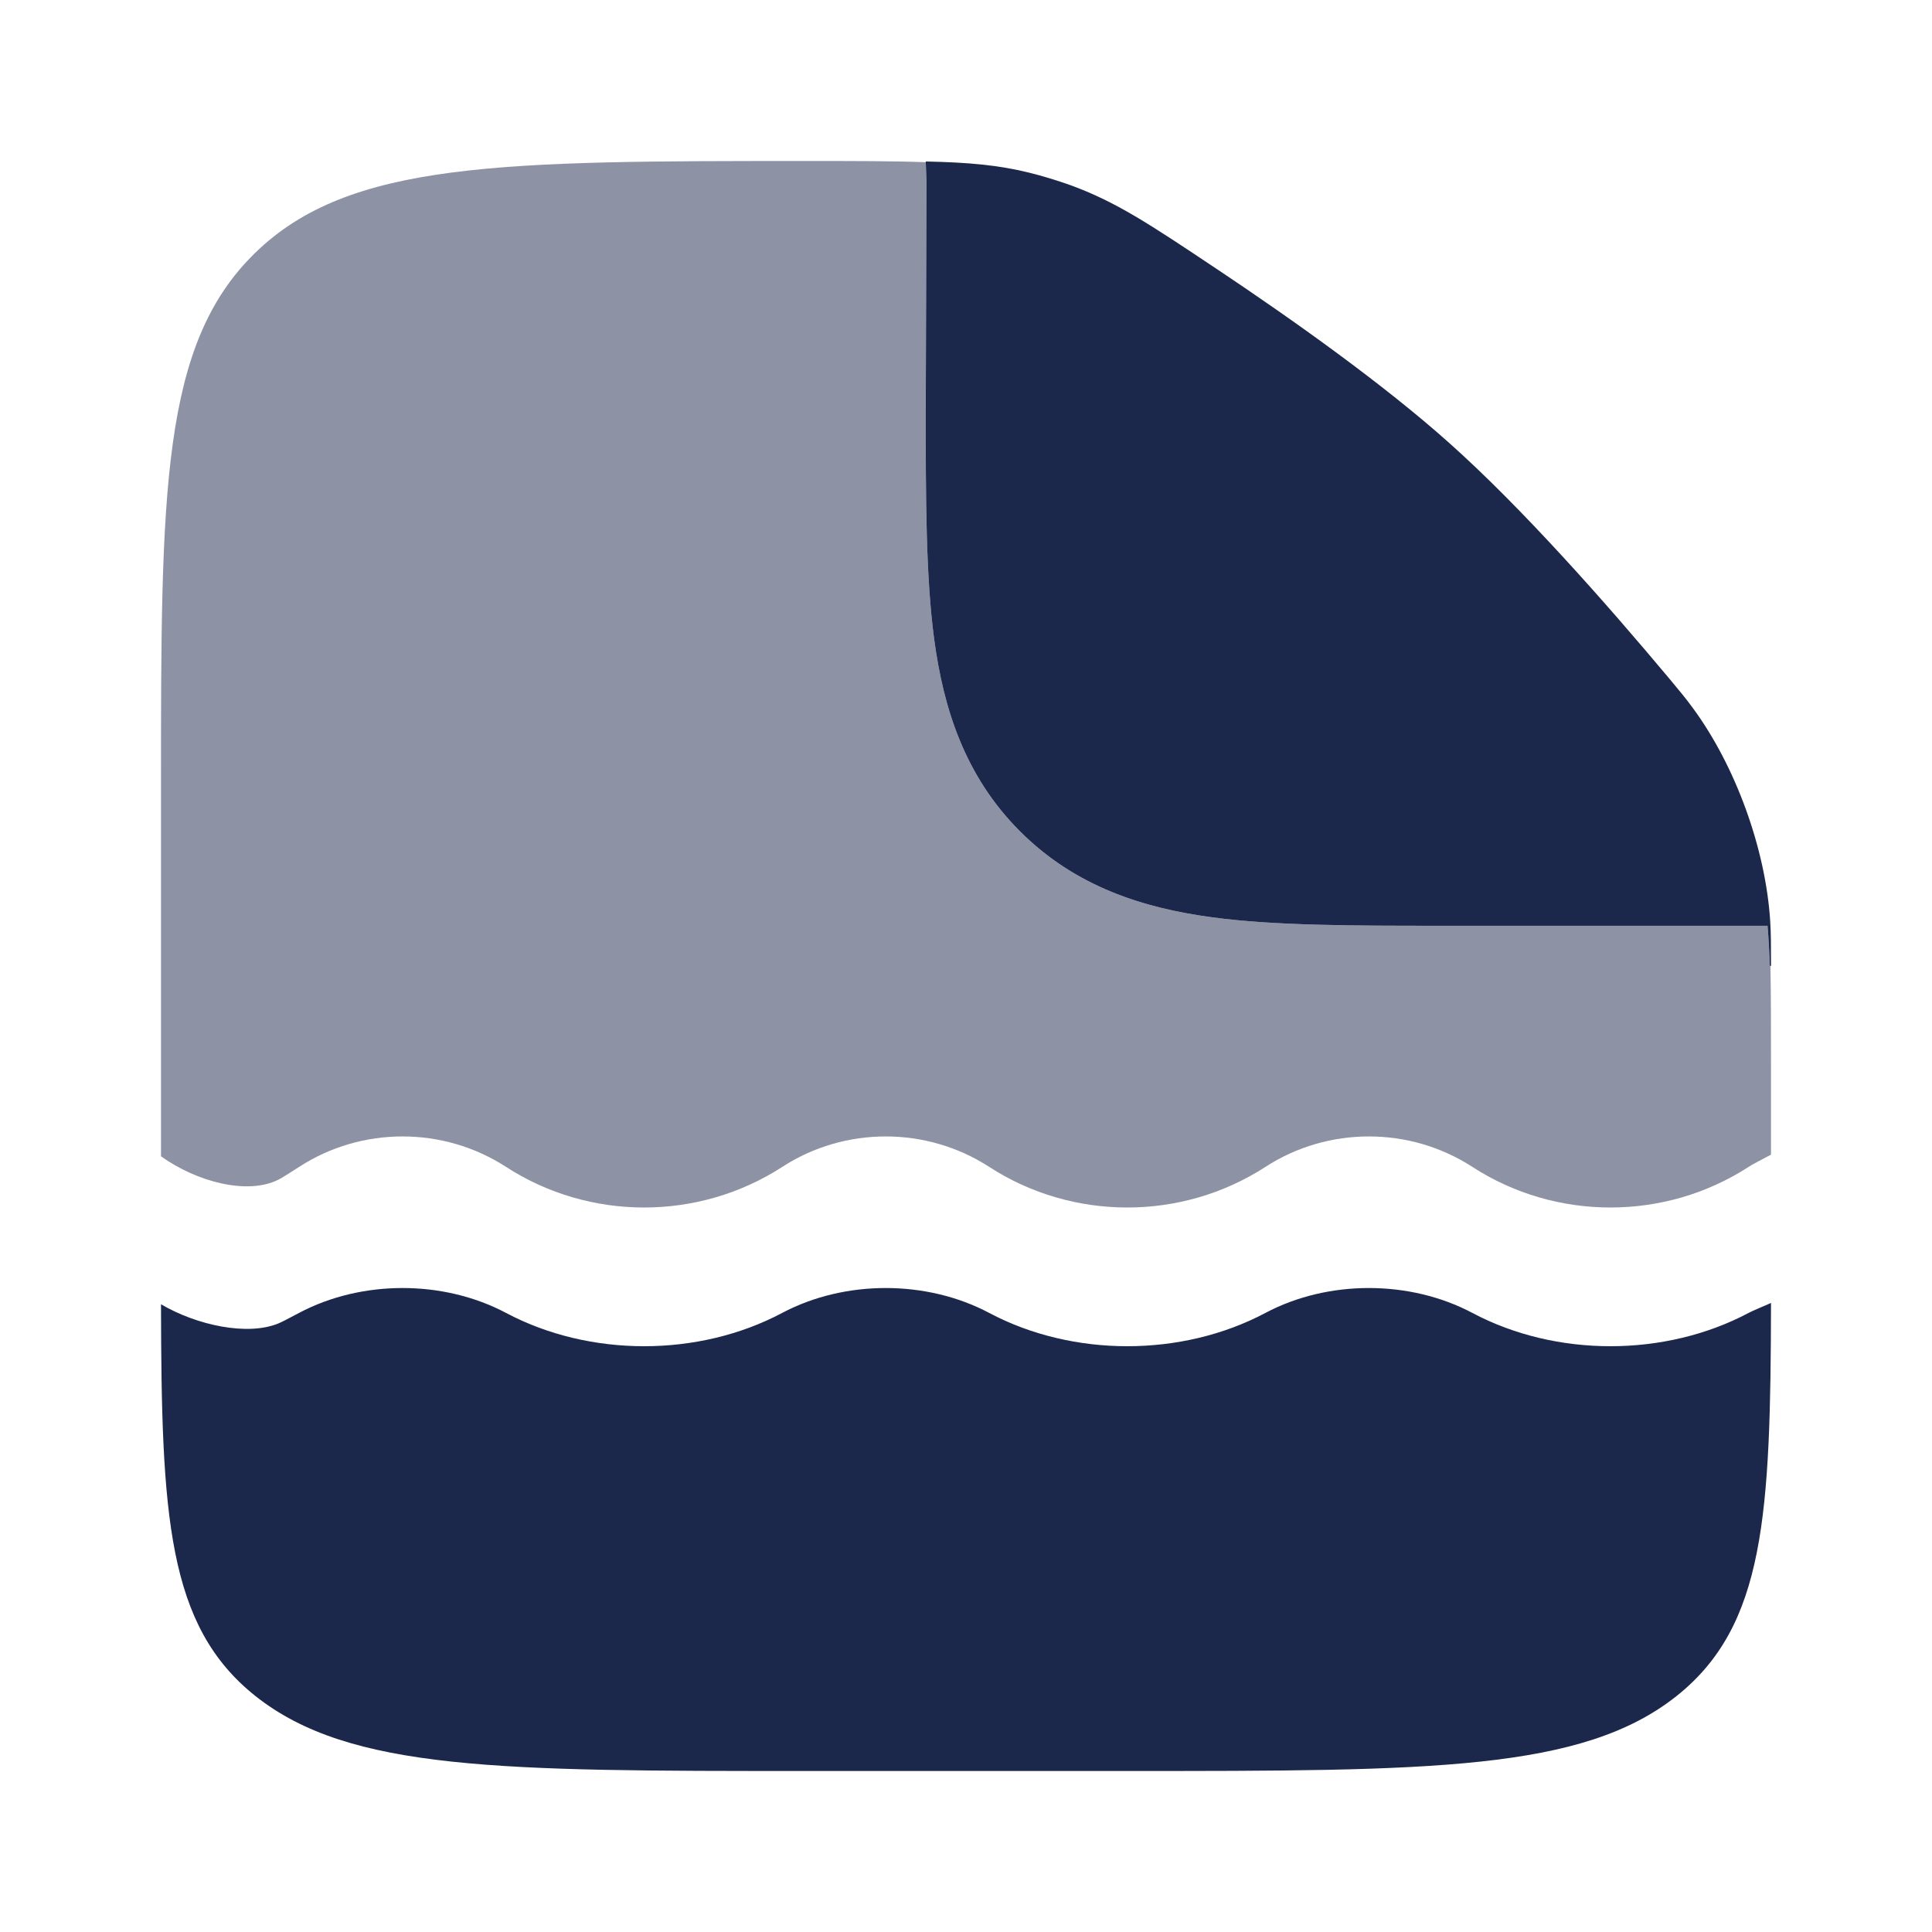
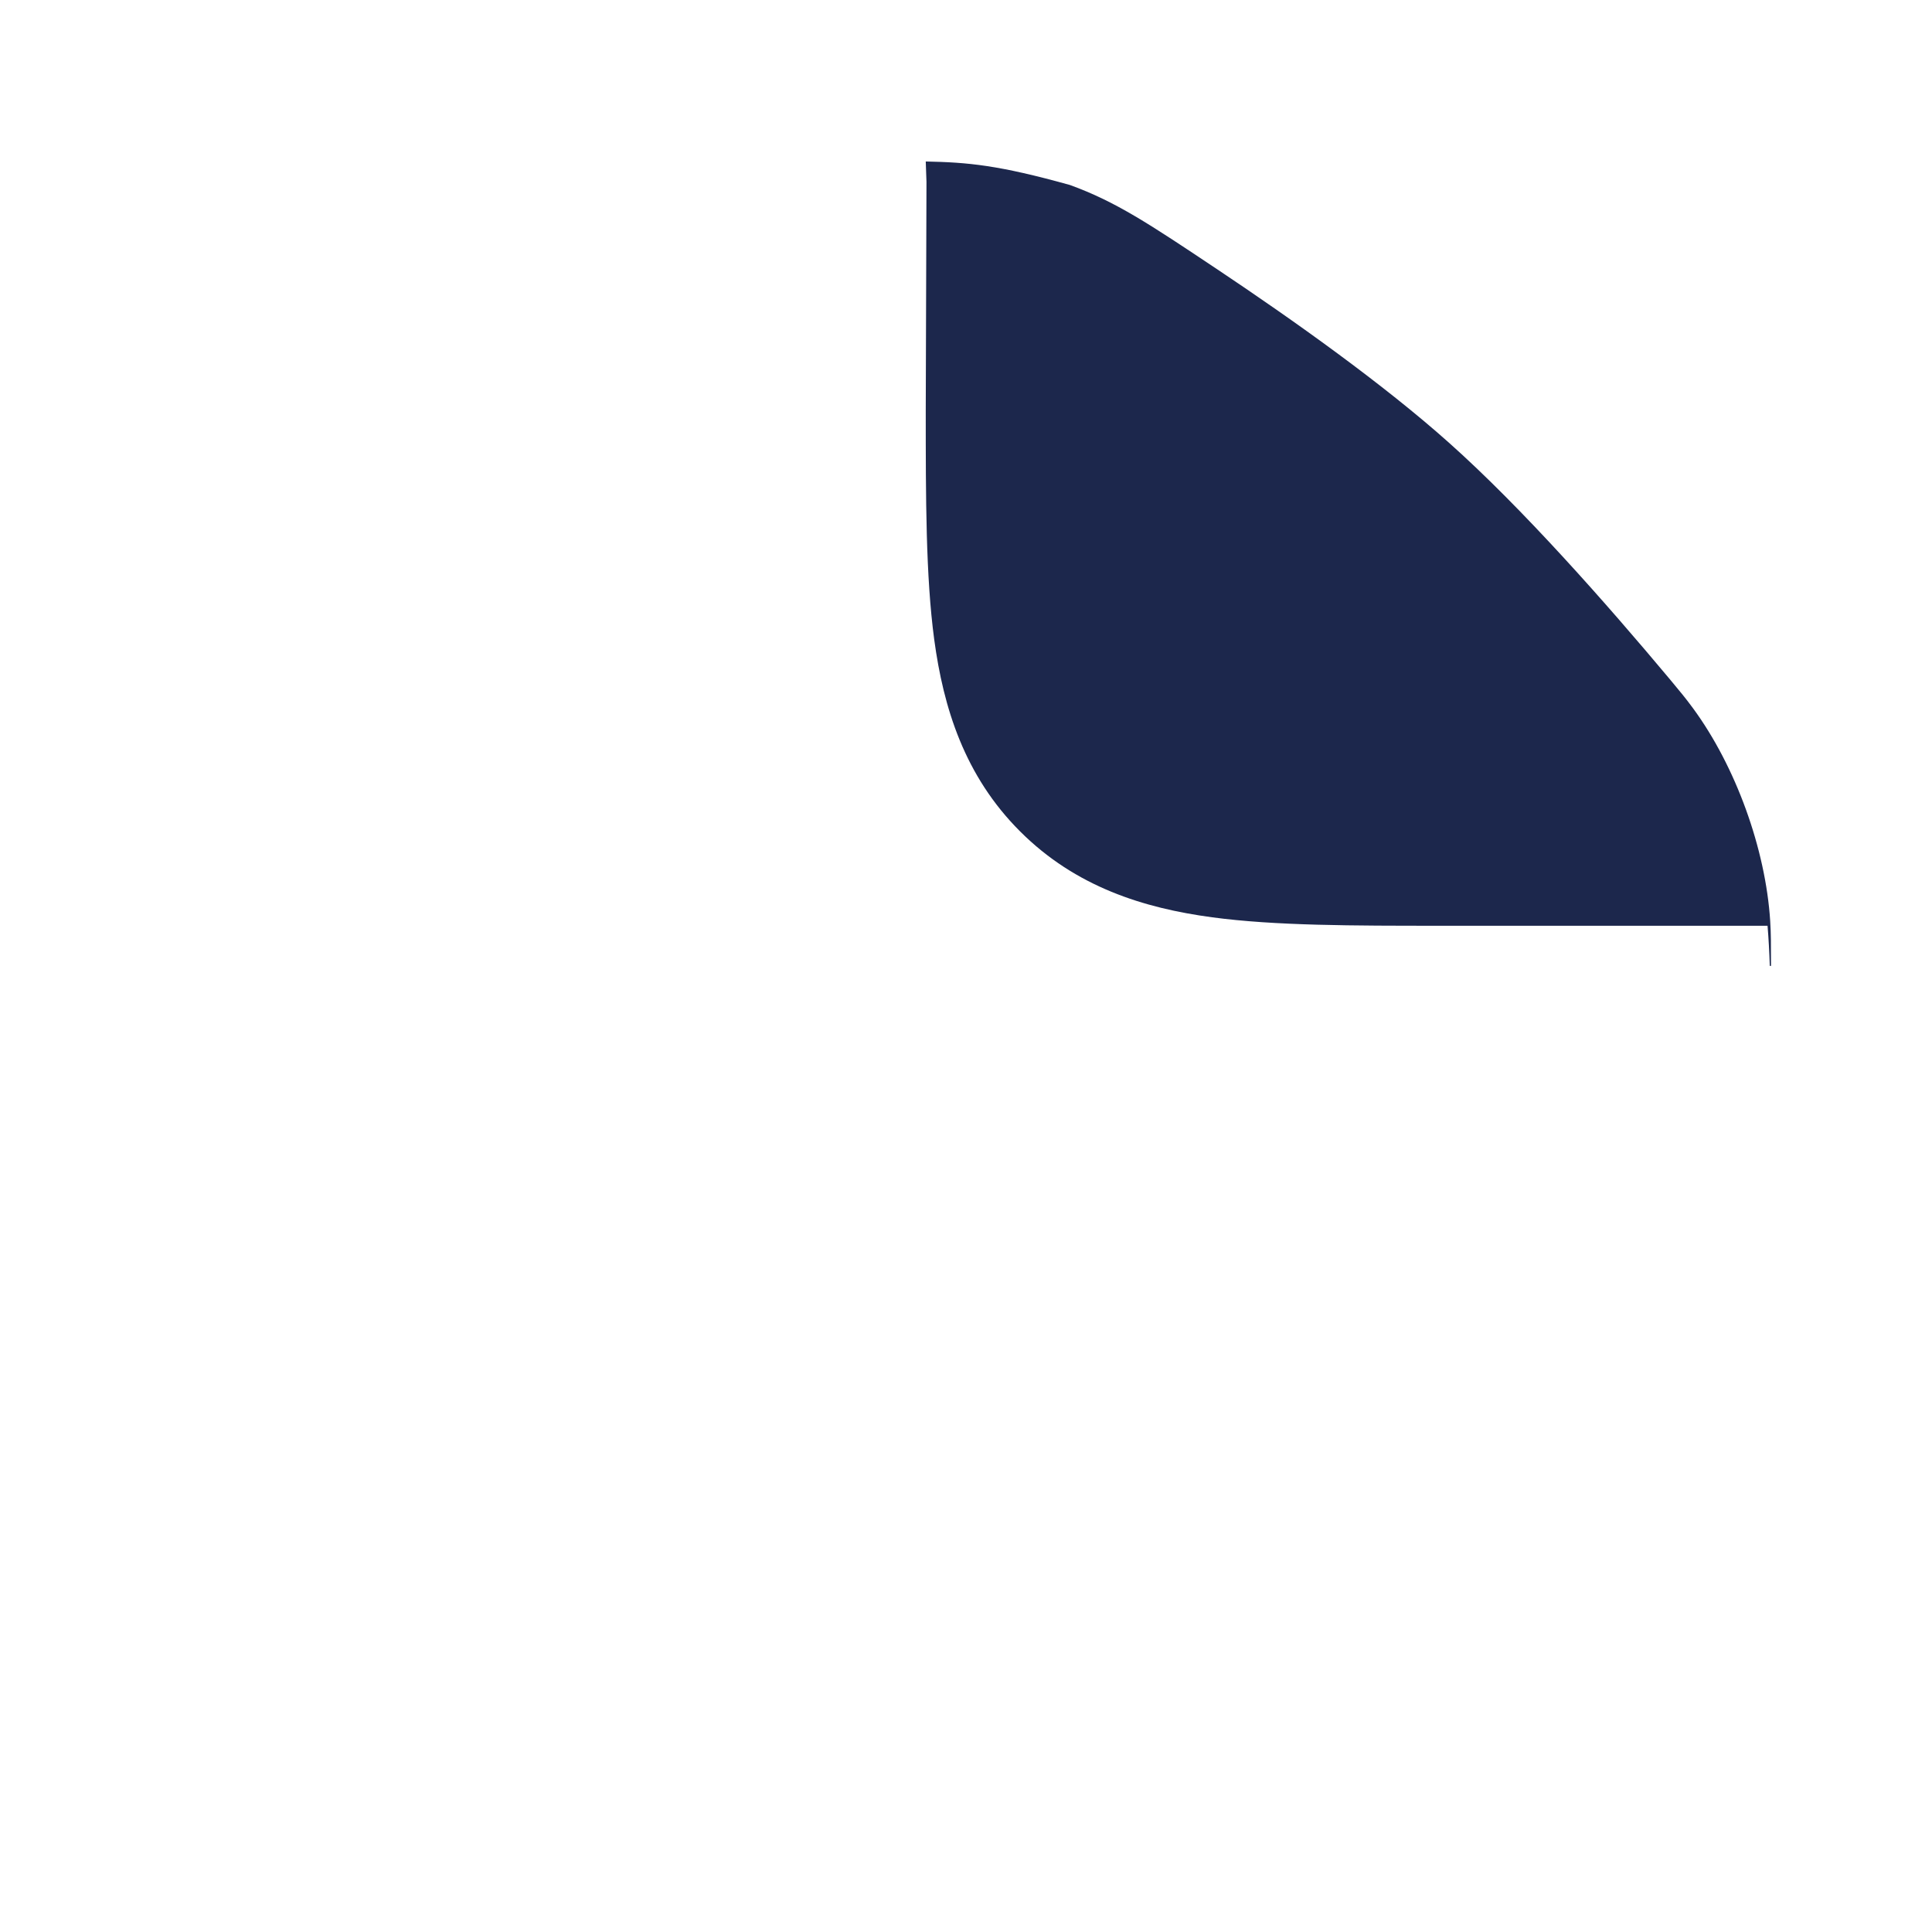
<svg xmlns="http://www.w3.org/2000/svg" width="800px" height="800px" viewBox="0 0 24 24" fill="none">
-   <path d="M11.509 2.26L11.5 5.095C11.5 6.192 11.5 7.161 11.605 7.943C11.719 8.79 11.98 9.637 12.672 10.328C13.363 11.019 14.21 11.281 15.057 11.395C15.838 11.5 16.808 11.5 17.905 11.5L21.957 11.5C21.97 11.655 21.979 11.821 21.985 11.999H22C22 11.732 22 11.598 21.99 11.441C21.933 10.546 21.562 9.521 21.032 8.799C20.938 8.671 20.874 8.595 20.747 8.442C19.954 7.494 18.911 6.312 18 5.5C17.189 4.776 16.079 3.985 15.11 3.338C14.278 2.783 13.862 2.505 13.291 2.298C13.14 2.244 12.941 2.183 12.785 2.145C12.401 2.05 12.027 2.017 11.5 2.006L11.509 2.26Z" fill="#1C274C" />
-   <path opacity="0.5" d="M2 13.662V9.775C2 6.11 2 4.277 3.172 3.139C4.343 2 6.239 2 10.03 2C10.621 2 11.098 2 11.5 2.015L11.509 2.259L11.5 5.008C11.5 5.068 11.5 5.128 11.5 5.188C11.5 6.247 11.503 7.183 11.605 7.943C11.719 8.79 11.98 9.637 12.672 10.328C13.363 11.019 14.21 11.281 15.057 11.395C15.838 11.5 16.808 11.5 17.905 11.5L21.957 11.5C21.97 11.655 21.979 11.821 21.985 11.999H21.993C22 12.357 22 12.765 22 13.238V13.662C22 13.897 22 14.124 22 14.344L21.988 14.35C21.863 14.416 21.764 14.467 21.721 14.496C20.682 15.168 19.329 15.168 18.291 14.496C17.512 13.991 16.497 13.991 15.719 14.496C14.68 15.168 13.327 15.168 12.289 14.496C11.51 13.991 10.495 13.991 9.717 14.496C8.678 15.168 7.325 15.168 6.287 14.496C5.508 13.991 4.493 13.991 3.715 14.496C3.577 14.584 3.509 14.629 3.459 14.654C3.073 14.848 2.442 14.681 2 14.364C2 14.138 2 13.904 2 13.662Z" fill="#1C274C" />
-   <path d="M10 22H14C17.771 22 19.657 22 20.829 21.067C21.925 20.193 21.995 18.821 22 16.186L21.988 16.191C21.863 16.245 21.764 16.287 21.721 16.31C20.682 16.861 19.329 16.861 18.291 16.31C17.512 15.897 16.497 15.897 15.719 16.31C14.68 16.861 13.327 16.861 12.289 16.31C11.51 15.897 10.495 15.897 9.716 16.31C8.678 16.861 7.325 16.861 6.287 16.31C5.508 15.897 4.493 15.897 3.714 16.31C3.577 16.383 3.508 16.419 3.459 16.44C3.073 16.599 2.442 16.462 2 16.202C2.005 18.827 2.077 20.195 3.171 21.067C4.343 22 6.229 22 10 22Z" fill="#1C274C" />
+   <path d="M11.509 2.26L11.5 5.095C11.5 6.192 11.5 7.161 11.605 7.943C11.719 8.79 11.98 9.637 12.672 10.328C13.363 11.019 14.21 11.281 15.057 11.395C15.838 11.5 16.808 11.5 17.905 11.5L21.957 11.5C21.97 11.655 21.979 11.821 21.985 11.999H22C22 11.732 22 11.598 21.99 11.441C21.933 10.546 21.562 9.521 21.032 8.799C20.938 8.671 20.874 8.595 20.747 8.442C19.954 7.494 18.911 6.312 18 5.5C17.189 4.776 16.079 3.985 15.11 3.338C14.278 2.783 13.862 2.505 13.291 2.298C12.401 2.05 12.027 2.017 11.5 2.006L11.509 2.26Z" fill="#1C274C" />
</svg>